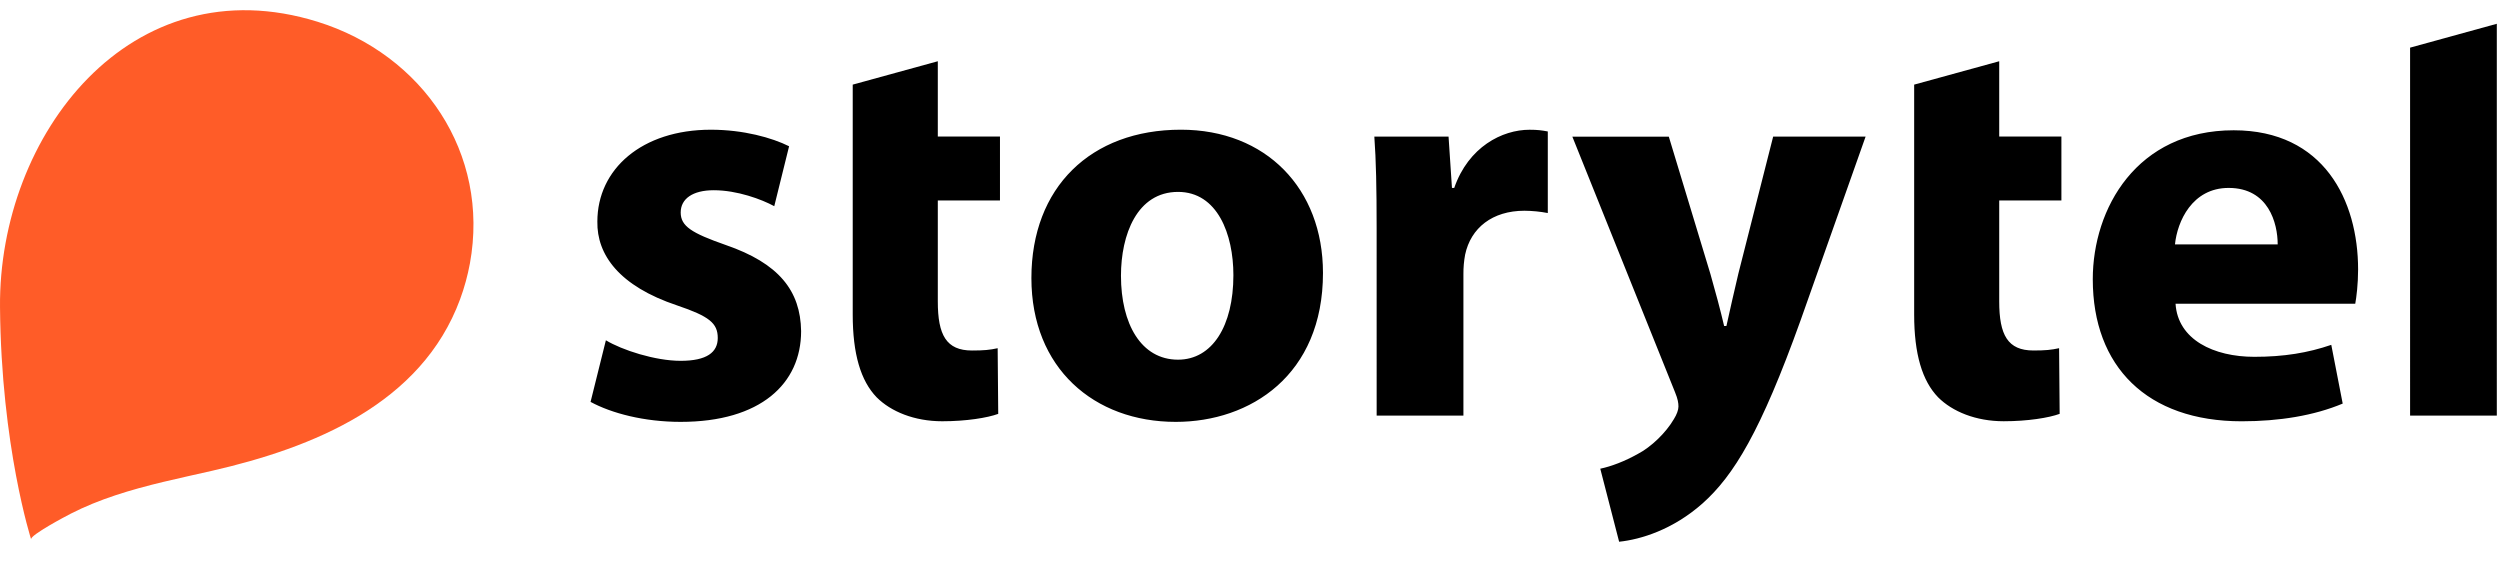
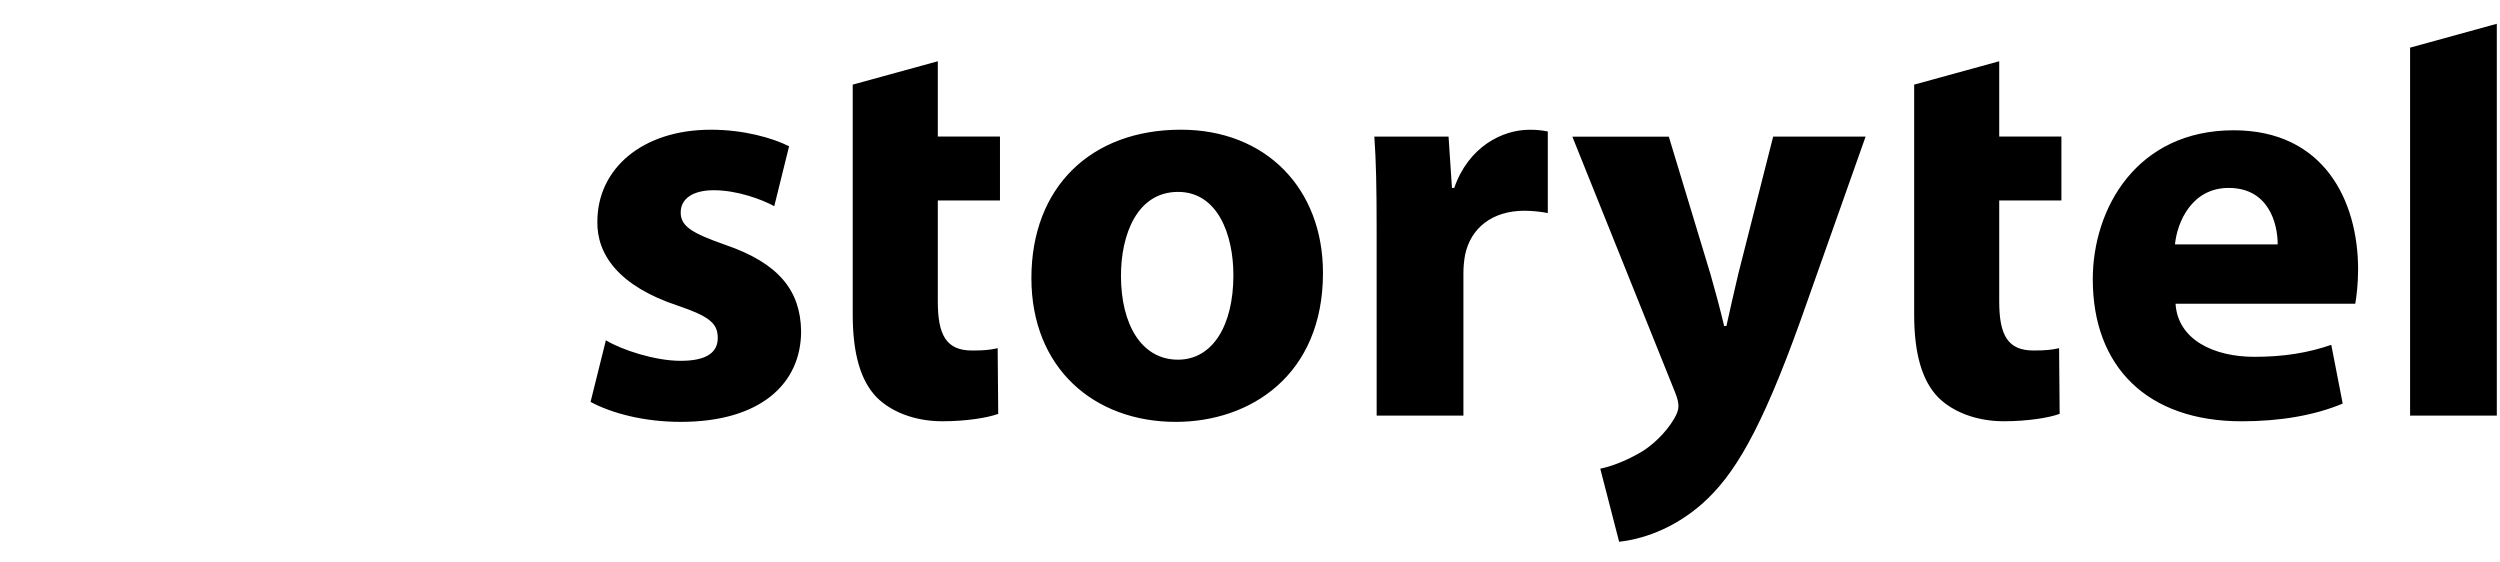
<svg xmlns="http://www.w3.org/2000/svg" xmlns:ns1="http://sodipodi.sourceforge.net/DTD/sodipodi-0.dtd" xmlns:ns2="http://www.inkscape.org/namespaces/inkscape" width="218" height="49" viewBox="0 0 167.692 37.692" fill="none" version="1.1" id="svg2" ns1:docname="storytel.svg" ns2:version="1.4 (86a8ad7, 2024-10-11)">
  <defs id="defs2" />
  <ns1:namedview id="namedview2" pagecolor="#ffffff" bordercolor="#666666" borderopacity="1.0" ns2:showpageshadow="2" ns2:pageopacity="0.0" ns2:pagecheckerboard="0" ns2:deskcolor="#d1d1d1" showgrid="false" ns2:zoom="2.8559322" ns2:cx="151.78932" ns2:cy="46.569733" ns2:window-width="1920" ns2:window-height="996" ns2:window-x="-8" ns2:window-y="-8" ns2:window-maximized="1" ns2:current-layer="svg2" />
-   <path d="M 31.52,17.672 C 32.87,10.275 28.363,3.659 21.307,1.461 8.778,-2.438 -0.101,9.037 8.65036e-4,20.61 0.083,29.959 2.088,36.172 2.088,36.177 1.998,35.9 4.455,34.605 4.738,34.46 5.702,33.967 6.711,33.563 7.734,33.224 9.849,32.521 12.034,32.079 14.203,31.584 20.982,30.034 28.268,27.112 30.862,20.072 c 0.293,-0.794 0.509,-1.597 0.658,-2.4 z" fill="#ff5c28" id="path1" />
  <path d="m 40.641,22.825 c 1.071,0.649 3.294,1.378 5.017,1.378 1.759,0 2.487,-0.576 2.487,-1.532 0,-0.995 -0.574,-1.455 -2.718,-2.181 -3.906,-1.302 -5.397,-3.409 -5.358,-5.628 0,-3.521 2.987,-6.161 7.615,-6.161 2.183,0 4.098,0.537 5.246,1.11 l -0.995,4.02 c -0.841,-0.459 -2.488,-1.071 -4.058,-1.071 -1.415,0 -2.218,0.575 -2.218,1.493 0,0.918 0.726,1.378 3.021,2.181 3.559,1.225 5.017,3.062 5.056,5.78 0,3.521 -2.718,6.084 -8.077,6.084 -2.45,0 -4.631,-0.574 -6.046,-1.34 z M 62.905,4.108 v 5.051 h 4.17 V 13.448 H 62.905 v 6.772 c 0,2.258 0.573,3.291 2.293,3.291 0.804,0 1.189,-0.038 1.722,-0.154 l 0.038,4.404 c -0.727,0.266 -2.146,0.496 -3.753,0.496 -1.876,0 -3.444,-0.649 -4.401,-1.606 -1.071,-1.11 -1.606,-2.907 -1.606,-5.552 V 5.676 Z M 88.741,18.309 c 0,6.85 -4.861,9.989 -9.876,9.989 -5.473,0 -9.682,-3.599 -9.682,-9.644 0,-6.084 3.979,-9.954 10.029,-9.954 5.701,0 9.529,3.942 9.529,9.608 z m -13.55,0.189 c 0,3.216 1.343,5.628 3.828,5.628 2.295,0 3.713,-2.258 3.713,-5.667 0,-2.754 -1.071,-5.587 -3.713,-5.587 -2.755,0.002 -3.828,2.872 -3.828,5.626 z m 17.149,-3.176 c 0,-2.755 -0.038,-4.553 -0.154,-6.161 h 4.978 l 0.229,3.447 h 0.151 c 0.956,-2.757 3.217,-3.905 5.055,-3.905 0.535,0 0.803,0.038 1.222,0.115 v 5.472 c -0.517,-0.099 -1.041,-0.15 -1.568,-0.154 -2.145,0 -3.597,1.148 -3.978,2.947 -0.079,0.43 -0.118,0.866 -0.114,1.303 v 9.49 h -5.82 z m 19.596,-6.163 2.795,9.226 c 0.307,1.071 0.688,2.485 0.918,3.483 h 0.153 c 0.23,-1.033 0.537,-2.411 0.803,-3.521 l 2.333,-9.186 h 6.201 L 120.777,21.488 c -2.679,7.463 -4.477,10.408 -6.582,12.285 -1.99,1.759 -4.133,2.411 -5.589,2.565 l -1.265,-4.899 c 0.732,-0.152 1.646,-0.499 2.526,-0.995 0.881,-0.457 1.878,-1.415 2.413,-2.333 0.191,-0.307 0.305,-0.614 0.305,-0.841 0,-0.23 -0.038,-0.499 -0.228,-0.958 L 105.468,9.166 h 6.468 z m 22.165,-5.051 v 5.051 h 4.171 v 4.288 h -4.171 v 6.772 c 0,2.258 0.574,3.291 2.295,3.291 0.803,0 1.186,-0.038 1.721,-0.154 l 0.038,4.404 c -0.726,0.266 -2.143,0.496 -3.751,0.496 -1.875,0 -3.444,-0.649 -4.401,-1.606 -1.071,-1.11 -1.607,-2.907 -1.607,-5.552 V 5.676 Z M 145.929,20.375 c 0.151,2.411 2.564,3.559 5.281,3.559 1.99,0 3.598,-0.266 5.165,-0.803 l 0.766,3.94 c -1.915,0.804 -4.249,1.188 -6.774,1.188 -6.354,0 -9.99,-3.673 -9.99,-9.529 0,-4.747 2.946,-9.991 9.452,-9.991 6.046,0 8.345,4.708 8.345,9.338 0,0.995 -0.115,1.877 -0.191,2.296 z m 6.851,-3.982 c 0,-1.417 -0.612,-3.788 -3.29,-3.788 -2.453,0 -3.448,2.258 -3.6,3.788 z m 8.881,11.483 h 5.817 V 1.595 l -5.817,1.601 z" fill="#000000" id="path2" style="stroke-width:0.933" />
</svg>